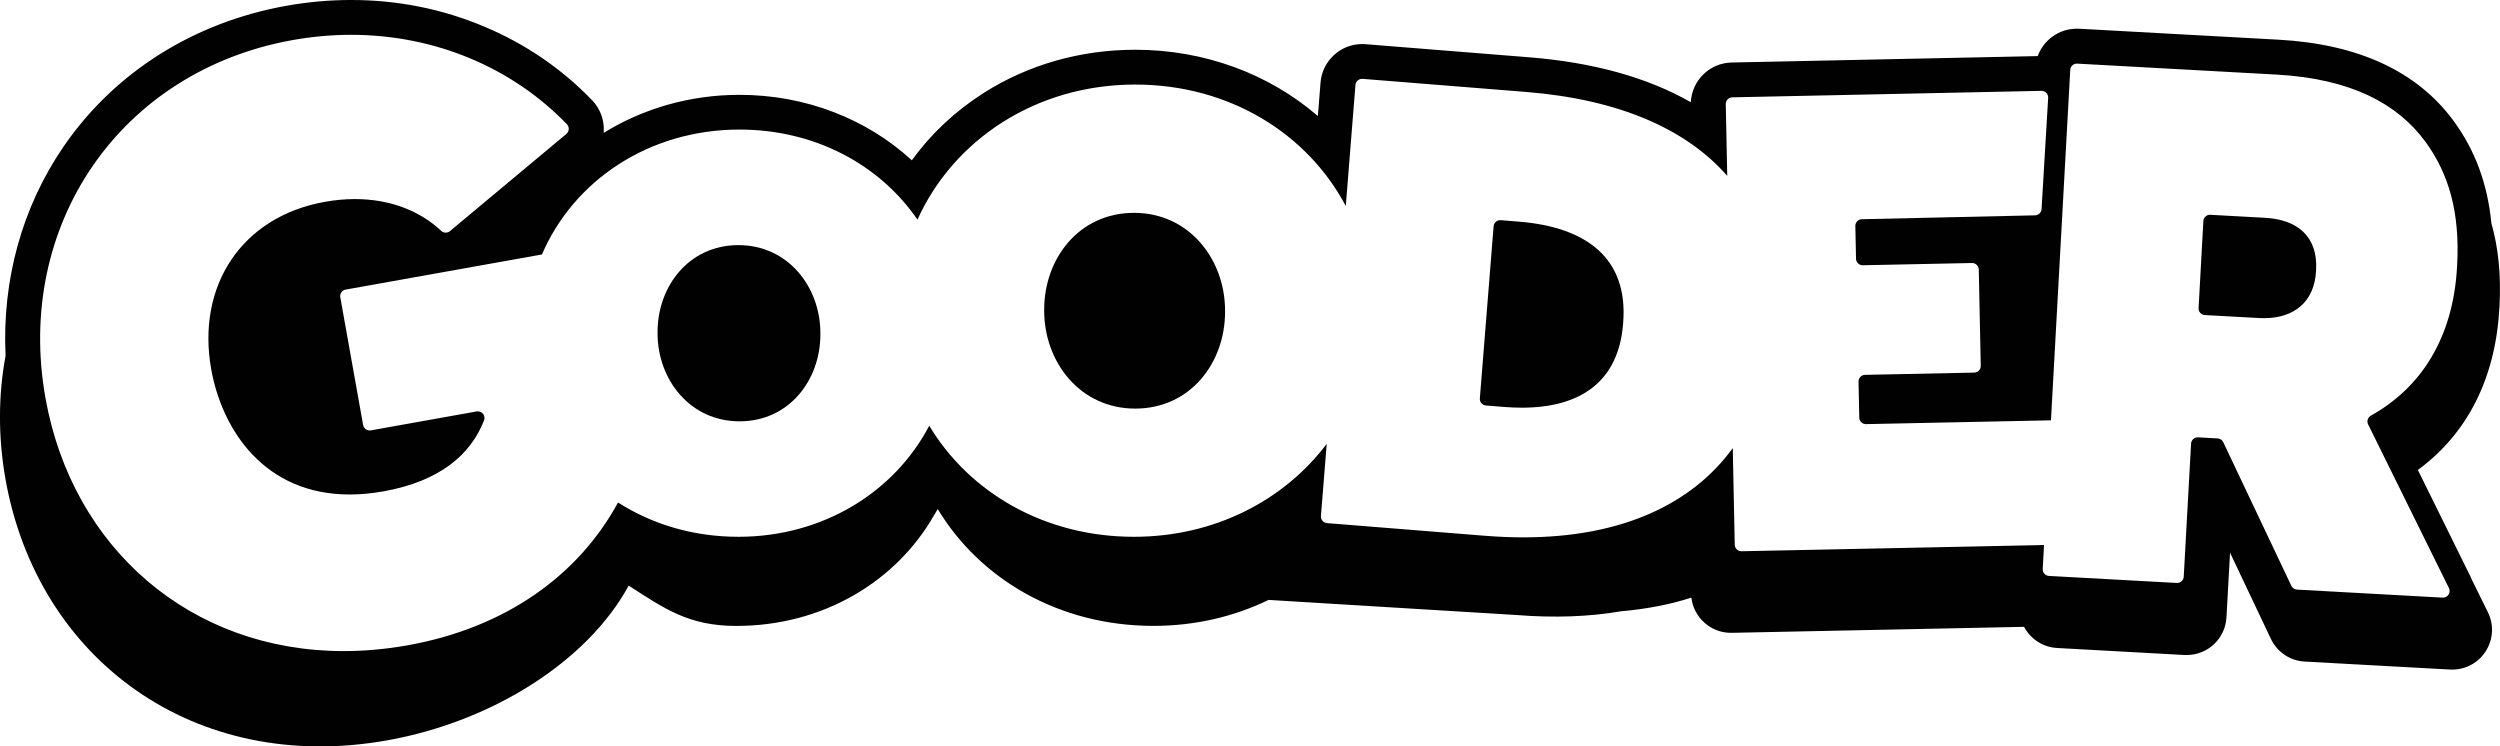
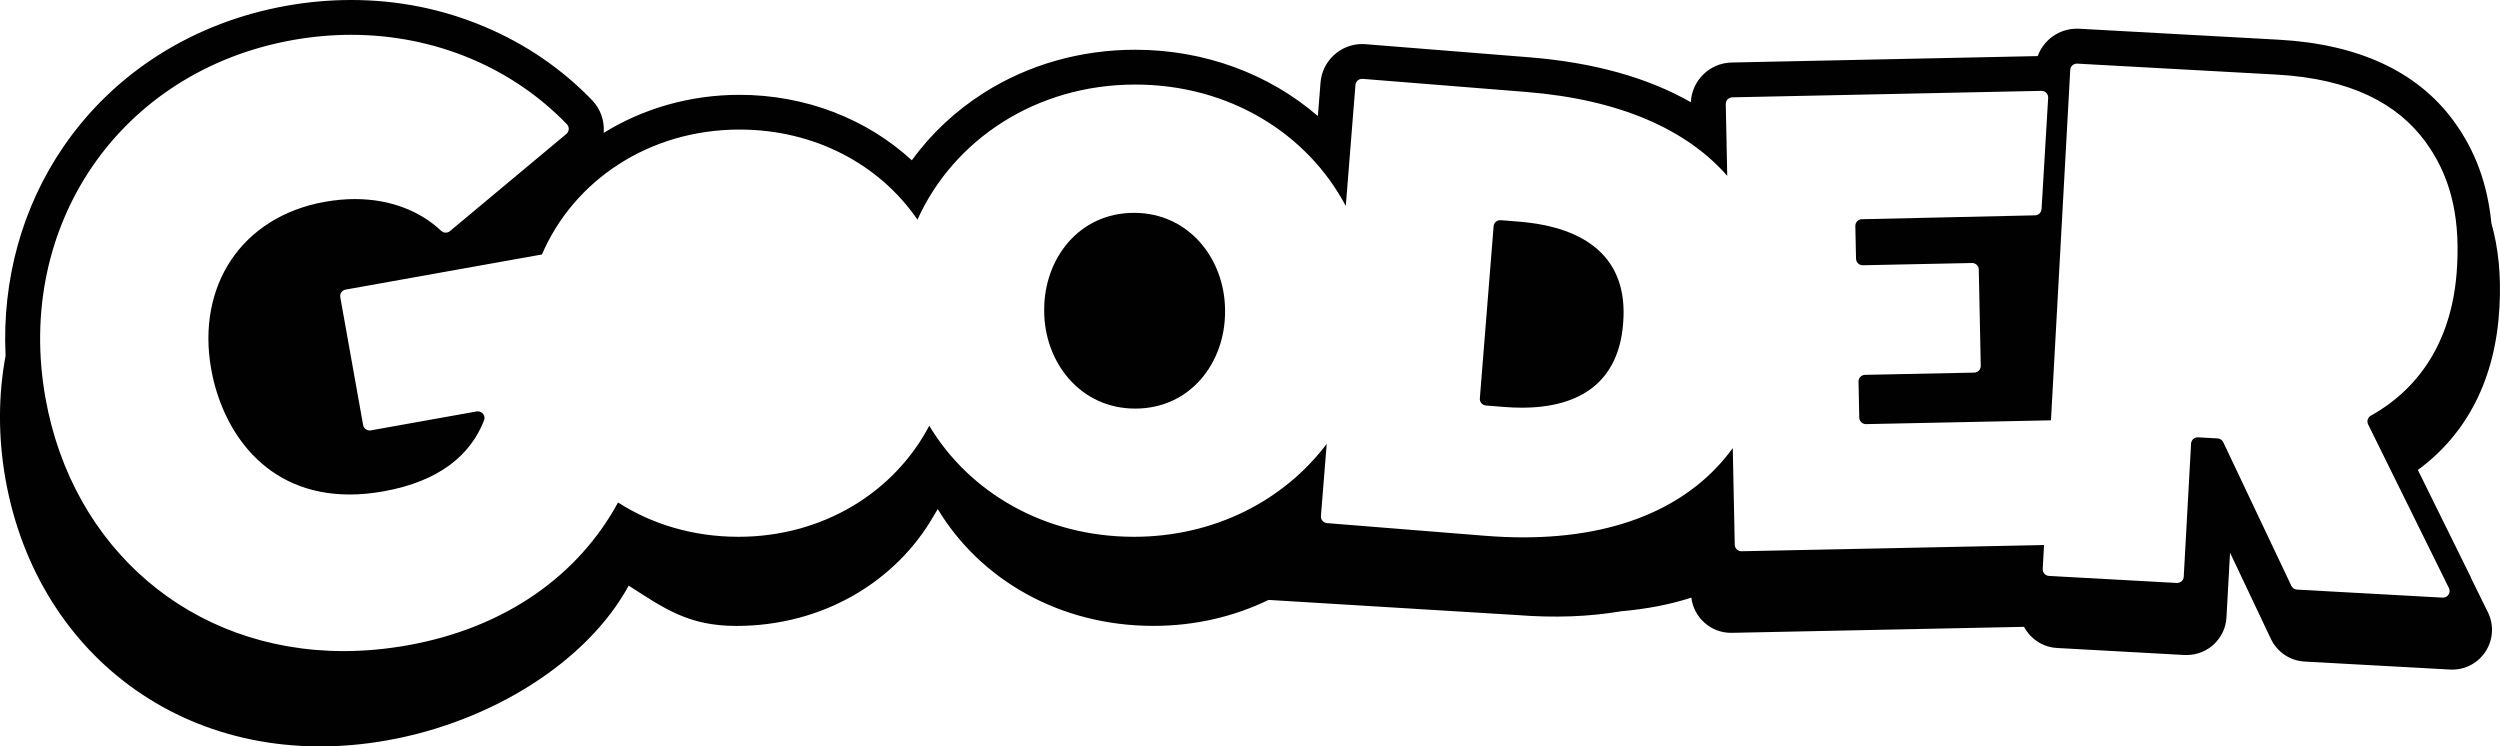
<svg xmlns="http://www.w3.org/2000/svg" viewBox="0 0 579.42 172.99" id="Layer_2">
  <defs>
    <style>
      .cls-1 {
        fill: #010101;
      }
    </style>
  </defs>
  <g id="Layer_2-2">
    <g id="Layer_1-2">
      <g>
-         <path d="m190.14,77.23v.26c0,10.6-7.24,20.16-18.74,20.16s-19-9.69-19-20.42v-.26c0-10.6,7.24-20.16,18.74-20.16s19,9.69,19,20.42Z" class="cls-1" />
        <path d="m283.93,72.01v.29c0,11.77-8.04,22.4-20.82,22.4s-21.1-10.77-21.1-22.68v-.29c0-11.77,8.04-22.4,20.82-22.4s21.1,10.77,21.1,22.68Z" class="cls-1" />
        <path d="m376.2,74.76v.02l-.02.29c-1.08,13.52-10.02,19.42-23.48,19.42-1.33,0-2.69-.06-4.11-.17l-4.2-.34c-.85-.07-1.48-.81-1.41-1.66l3.19-39.87c.06-.81.74-1.42,1.53-1.42h.12l4.2.34c15.73,1.26,25.36,8.54,24.18,23.39Z" class="cls-1" />
-         <path d="m536.8,62.53l-.02.34c-.38,6.93-4.9,10.87-12.07,10.87-.37,0-.75-.01-1.13-.03l-12.57-.69c-.85-.05-1.5-.77-1.45-1.62l1.11-20.17c.05-.82.72-1.45,1.53-1.45h.09l12.71.7c7.54.41,12.22,4.42,11.8,12.05Z" class="cls-1" />
        <path d="m577.39,51.63h.02c-.89-9.06-3.78-16.85-8.76-23.63-8.42-11.46-22.06-17.78-40.54-18.8l-46.23-2.54c-.17,0-.35-.01-.53-.01-4.15,0-7.72,2.63-9.07,6.35l-70.96,1.49c-5.1.11-9.2,4.17-9.44,9.2-10.06-5.74-22.61-9.23-37.55-10.42l-37.88-3.03c-.26-.02-.51-.03-.77-.03-4.99,0-9.22,3.9-9.62,8.88l-.62,7.81c-11.29-9.76-26.25-15.37-42.33-15.37-12.65,0-24.78,3.45-35.07,9.98-6.59,4.18-12.24,9.48-16.71,15.64-10.5-9.65-24.72-15.17-39.93-15.17-11.49,0-22.35,3.17-31.49,8.82.01-.11.02-.23.02-.34.15-2.66-.83-5.28-2.67-7.2-7.06-7.33-15.47-13.08-25.02-17.09-9.71-4.1-20.09-6.17-30.86-6.17-4.97,0-10.01.45-14.99,1.34-21.5,3.84-39.83,15.42-51.62,32.58C5.1,48,.46,64.92,1.29,82.47c-1.69,9.1-1.76,18.77,0,28.69,7.46,41.7,43.78,68.42,88.51,60.42,24.21-4.33,46.34-18.25,55.91-35.85,8.27,5.31,13.87,9.34,24.93,9.34,20.09,0,37.06-10.29,45.82-25.62.3-.48.6-.97.88-1.46,9.82,16.29,28.18,27.07,49.98,27.07,9.71,0,18.76-2.17,26.69-6.02l57.44,3.5c8.93.71,17,.38,24.22-.86,5.99-.53,11.44-1.58,16.33-3.17.53,4.57,4.47,8.16,9.15,8.16h.19l67.77-1.39c1.47,2.76,4.29,4.71,7.63,4.9l29.57,1.63c.17,0,.34,0,.51,0,4.89,0,8.93-3.83,9.2-8.71l.83-15,9.47,19.98c1.45,3.05,4.44,5.07,7.82,5.25l33.7,1.85c.17,0,.34.01.51.01,3.2,0,6.13-1.63,7.82-4.35,1.69-2.72,1.86-6.07.44-8.94l-3.71-7.52c-.08-.21-.16-.42-.26-.62l-12.26-24.84c11.5-8.42,18.01-21.29,18.9-37.59l.02-.34c.39-7.12-.24-13.55-1.91-19.37Zm-7.9,9.82l-.02.34c-.91,16.68-8.45,28.1-19.97,34.54-.72.41-1.01,1.28-.65,2.02l18.73,37.94c.51,1.03-.24,2.22-1.37,2.22h-.09l-33.75-1.86c-.57-.03-1.07-.37-1.31-.88l-15.78-33.28c-.25-.51-.75-.85-1.31-.88l-4.53-.25h-.09c-.81,0-1.48.63-1.53,1.45l-1.7,30.85c-.04.82-.72,1.45-1.53,1.45h-.09l-29.61-1.63c-.85-.05-1.5-.77-1.45-1.62l.3-5.54-70.11,1.44h-.03c-.84,0-1.52-.67-1.54-1.51l-.46-22.4c-9.38,12.92-25.64,20.69-48.54,20.69-2.83,0-5.77-.12-8.8-.36l-36.7-2.94c-.85-.07-1.48-.81-1.41-1.66l1.34-16.71c-9.87,13.09-25.99,21.54-44.68,21.54-20.71,0-38.14-10.25-47.44-25.74-8.04,15.33-24.56,25.74-44.24,25.74-10.49,0-20.04-2.92-27.89-7.95-9.07,16.69-25.81,28.99-48.77,33.1-5.06.9-10,1.34-14.8,1.34-35.44,0-62.9-23.8-69.13-58.63C3.4,52.34,27.7,16.5,67.8,9.29c4.58-.82,9.12-1.22,13.56-1.22,19.69,0,37.56,7.77,50.04,20.74.61.64.54,1.67-.14,2.24l-26.97,22.51c-.29.24-.64.36-.99.36-.38,0-.75-.14-1.04-.41-4.84-4.57-11.76-7.37-20-7.37-2.23,0-4.56.21-6.97.64-19.38,3.46-29.77,19.58-26.34,38.78,2.53,14.17,12.39,29.05,32.08,29.05,2.46,0,5.08-.23,7.85-.73,13.05-2.33,20.21-8.49,23.31-16.45.4-1.02-.38-2.09-1.43-2.09-.09,0-.19,0-.28.02l-24.54,4.39c-.09.02-.18.02-.27.02-.73,0-1.38-.53-1.51-1.27l-5.29-29.6c-.15-.83.4-1.63,1.24-1.78l45.5-8.14c7.32-17.07,24.75-28.95,45.78-28.95,17.61,0,32.58,8.23,41.25,20.88,8.34-18.5,27.47-31.31,50.47-31.31,21.76,0,39.91,11.33,48.8,28.15l2.24-28.05c.06-.81.74-1.42,1.53-1.42h.12l37.88,3.03c21.75,1.74,37.26,8.72,46.64,19.45l-.34-16.63c-.01-.85.66-1.55,1.51-1.57l71.65-1.5h.03c.88,0,1.58.74,1.53,1.63l-1.53,25.77c-.05.8-.7,1.43-1.5,1.45l-40.16.9c-.84.02-1.52.72-1.5,1.57l.16,7.59c.02.84.71,1.51,1.54,1.51h.03l25.31-.52h.03c.84,0,1.52.67,1.54,1.51l.46,22.32c.01.85-.66,1.55-1.51,1.57l-25.31.52c-.85.02-1.53.72-1.51,1.57l.17,8.34c.02.84.71,1.51,1.54,1.51h.03l42.86-.88,4.47-81.22c.04-.82.72-1.45,1.53-1.45h.09l46.21,2.54c17.32.96,28.06,6.82,34.45,15.51,5.47,7.45,8.06,16.44,7.39,28.65Z" class="cls-1" />
      </g>
    </g>
  </g>
</svg>